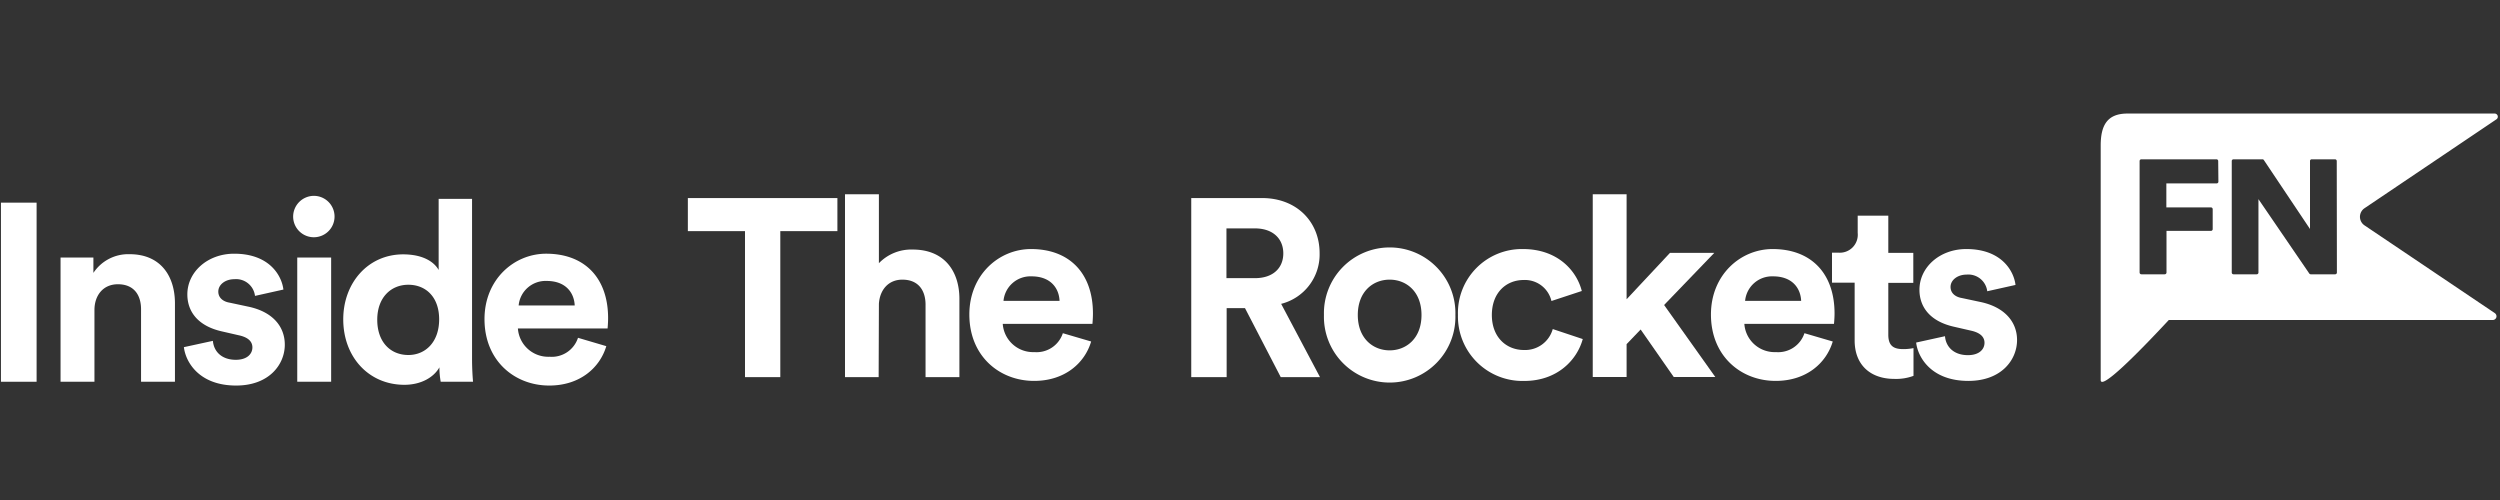
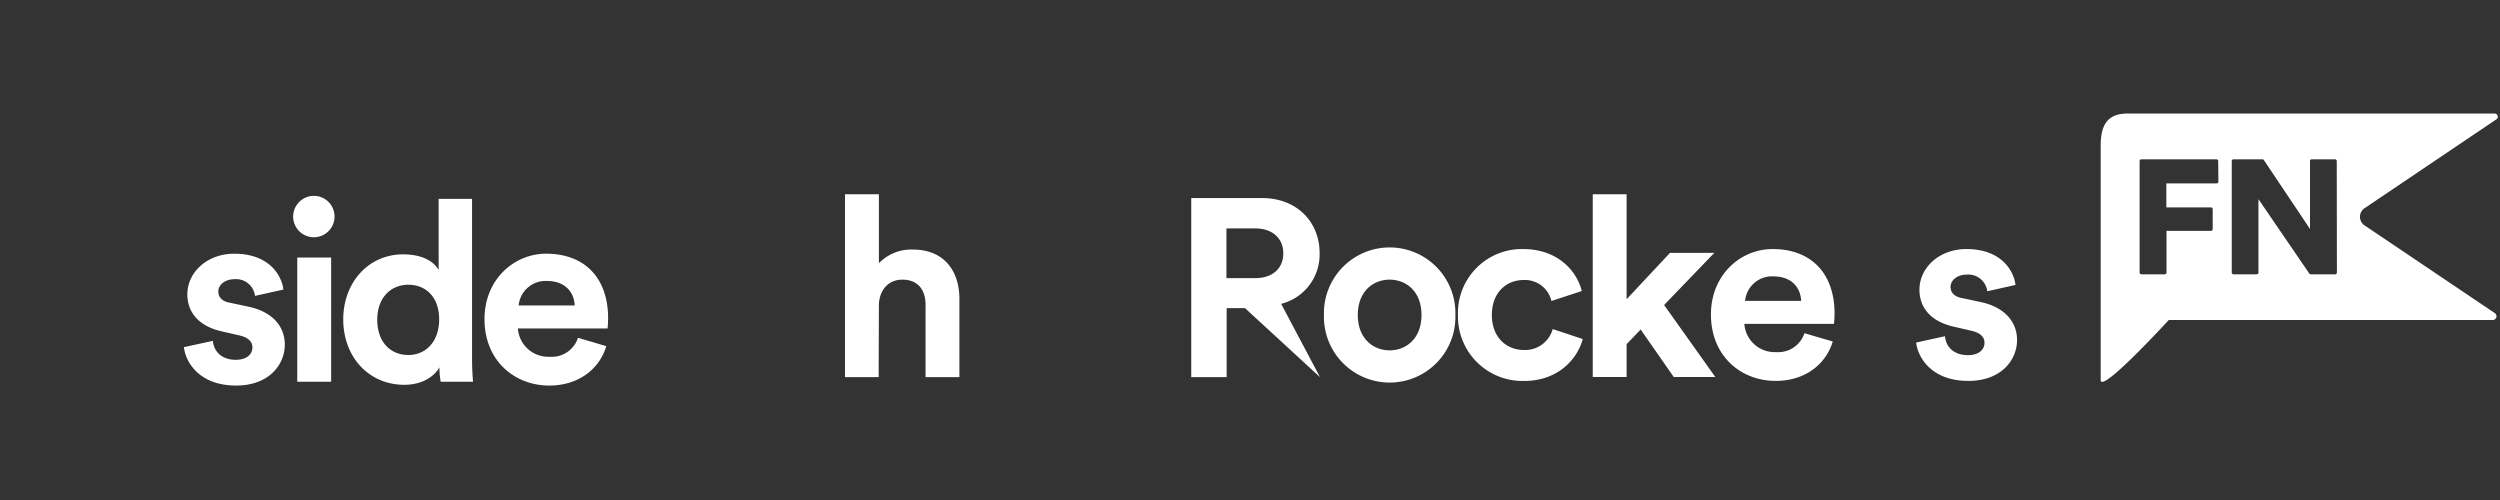
<svg xmlns="http://www.w3.org/2000/svg" viewBox="0 0 500 100">
  <rect x="0" y="0" width="500" height="100" fill="#333333" stroke="none" />
  <defs>
    <style>.cls-1{fill:#fff;}</style>
  </defs>
  <g id="GUIDES">
-     <path class="cls-1" d="M.19,76.35V40.53H7.32V76.35Z" />
-     <path class="cls-1" d="M18.89,76.35H12.11V51.5h6.57v3.08a8.35,8.35,0,0,1,7.24-3.74c6.22,0,9.07,4.39,9.07,9.85V76.35H28.21V61.85c0-2.78-1.37-5-4.63-5-3,0-4.69,2.28-4.69,5.15Z" />
    <path class="cls-1" d="M42.58,68.17c.16,2,1.63,3.79,4.59,3.79,2.24,0,3.31-1.17,3.31-2.48,0-1.11-.76-2-2.7-2.42l-3.31-.76c-4.84-1.06-7-3.94-7-7.43,0-4.44,4-8.13,9.37-8.13,7.14,0,9.53,4.49,9.84,7.17L51,59.18a3.81,3.81,0,0,0-4.13-3.34c-1.78,0-3.21,1.06-3.21,2.48,0,1.21.92,2,2.3,2.22l3.56.76c5,1,7.44,4,7.44,7.63,0,4-3.16,8.18-9.73,8.18-7.54,0-10.14-4.85-10.45-7.68Z" />
    <path class="cls-1" d="M62.81,39.17a4.14,4.14,0,1,1-4.18,4.19A4.16,4.16,0,0,1,62.81,39.17ZM59.45,76.35V51.5h6.78V76.35Z" />
    <path class="cls-1" d="M94.41,71.86c0,1.66.1,3.48.2,4.49H88.14a17.07,17.07,0,0,1-.26-2.88c-1.12,2-3.67,3.49-7,3.49-7.13,0-12.23-5.56-12.23-13.09,0-7.27,4.94-13,12-13C85,50.89,87,52.66,87.73,54V39.78h6.68ZM81.67,71c3.46,0,6.16-2.63,6.16-7.13s-2.7-6.92-6.16-6.92-6.22,2.53-6.22,7S78.1,71,81.67,71Z" />
    <path class="cls-1" d="M121.26,69.23c-1.27,4.29-5.25,7.88-11.41,7.88-6.88,0-12.95-4.9-12.95-13.29,0-7.93,5.91-13.08,12.33-13.08,7.75,0,12.39,4.9,12.39,12.88,0,1-.1,2-.1,2.07H103.58a6.08,6.08,0,0,0,6.32,5.66,5.52,5.52,0,0,0,5.7-3.79Zm-6.32-8.14c-.1-2.47-1.73-4.9-5.6-4.9a5.41,5.41,0,0,0-5.61,4.9Z" />
-     <path class="cls-1" d="M156.06,46.23v29.2H149V46.23H137.57V39.61h29.91v6.62Z" />
    <path class="cls-1" d="M175.73,75.43H169V38.85h6.78V52.64a9,9,0,0,1,6.78-2.73c6.37,0,9.32,4.4,9.32,9.86V75.43h-6.77V60.93c0-2.78-1.38-5-4.64-5-2.85,0-4.53,2.12-4.69,4.85Z" />
-     <path class="cls-1" d="M218.23,68.3c-1.27,4.3-5.25,7.88-11.41,7.88-6.88,0-12.95-4.9-12.95-13.28,0-7.93,5.91-13.09,12.33-13.09,7.75,0,12.39,4.9,12.39,12.89,0,1-.1,2-.1,2.07H200.55a6.08,6.08,0,0,0,6.32,5.65,5.52,5.52,0,0,0,5.7-3.78Zm-6.32-8.13c-.1-2.48-1.73-4.9-5.6-4.9a5.41,5.41,0,0,0-5.61,4.9Z" />
-     <path class="cls-1" d="M249,61.63h-3.67v13.8h-7.08V39.61H252.4c7,0,11.52,4.8,11.52,11a10.18,10.18,0,0,1-7.69,10.16L264,75.43h-7.85Zm2-6c3.57,0,5.66-2,5.66-4.95s-2.09-5-5.66-5h-5.71v9.95Z" />
+     <path class="cls-1" d="M249,61.63h-3.67v13.8h-7.08V39.61H252.4c7,0,11.52,4.8,11.52,11a10.18,10.18,0,0,1-7.69,10.16L264,75.43Zm2-6c3.57,0,5.66-2,5.66-4.95s-2.09-5-5.66-5h-5.71v9.95Z" />
    <path class="cls-1" d="M291.08,63a13.15,13.15,0,1,1-26.29,0,13.15,13.15,0,1,1,26.29,0Zm-6.78,0c0-4.7-3.05-7.07-6.37-7.07s-6.37,2.37-6.37,7.07,3.06,7.07,6.37,7.07S284.3,67.7,284.3,63Z" />
    <path class="cls-1" d="M298.37,63c0,4.5,2.95,7,6.42,7a5.73,5.73,0,0,0,5.76-4.19l6,2c-1.12,4.14-5.05,8.38-11.72,8.38A12.91,12.91,0,0,1,291.59,63a12.79,12.79,0,0,1,13-13.19c6.82,0,10.7,4.2,11.77,8.39l-6.07,2A5.45,5.45,0,0,0,304.74,56C301.27,56,298.37,58.5,298.37,63Z" />
    <path class="cls-1" d="M332.82,61l10.24,14.4h-8.31l-6.62-9.5-2.81,2.93v6.57h-6.77V38.85h6.77v21L334,50.57h8.86Z" />
    <path class="cls-1" d="M366.55,68.3c-1.28,4.3-5.25,7.88-11.42,7.88-6.88,0-12.94-4.9-12.94-13.28,0-7.93,5.91-13.09,12.33-13.09,7.75,0,12.39,4.9,12.39,12.89,0,1-.11,2-.11,2.07H348.87a6.07,6.07,0,0,0,6.31,5.65,5.53,5.53,0,0,0,5.71-3.78Zm-6.32-8.13c-.1-2.48-1.73-4.9-5.61-4.9a5.41,5.41,0,0,0-5.6,4.9Z" />
-     <path class="cls-1" d="M377.66,50.57h5v6h-5V66.94c0,2.17,1,2.88,2.95,2.88a10,10,0,0,0,2.09-.2v5.55a9.93,9.93,0,0,1-3.82.61c-4.89,0-7.95-2.88-7.95-7.68V56.53H366.4v-6h1.27a3.59,3.59,0,0,0,3.87-3.94V43.14h6.12Z" />
    <path class="cls-1" d="M389,67.24c.15,2,1.63,3.79,4.59,3.79,2.24,0,3.31-1.16,3.31-2.47,0-1.12-.77-2-2.7-2.43l-3.31-.76c-4.85-1.06-7-3.94-7-7.42,0-4.45,4-8.14,9.38-8.14,7.13,0,9.53,4.5,9.83,7.18l-5.65,1.26a3.81,3.81,0,0,0-4.13-3.33c-1.78,0-3.21,1.06-3.21,2.47,0,1.21.92,2,2.29,2.22l3.57.76c4.94,1,7.44,4,7.44,7.63,0,4-3.16,8.18-9.73,8.18-7.54,0-10.14-4.85-10.45-7.67Z" />
    <path class="cls-1" d="M472.91,41.64l26.38-17.78a.63.63,0,0,0-.36-1.15H425.49c-4.05,0-5.35,2.36-5.35,6.38V76c0,2.13,7.36-5.27,13.62-12h64.79a.75.75,0,0,0,.72-.53.77.77,0,0,0-.3-.84L472.91,45.08a2.07,2.07,0,0,1,0-3.44Zm-29.23-5.31a.35.35,0,0,1-.36.35H433.27v4.8h8.91a.36.36,0,0,1,.36.35v4a.36.36,0,0,1-.36.35H433.3v8.33a.36.36,0,0,1-.36.35h-4.66a.36.36,0,0,1-.36-.35V32.21a.35.35,0,0,1,.36-.35h15a.35.35,0,0,1,.36.35Zm23.7,18.18a.35.35,0,0,1-.35.35h-4.88a.38.38,0,0,1-.29-.15L451.69,39.83V54.51a.35.35,0,0,1-.35.35H446.7a.35.35,0,0,1-.35-.35V32.21a.35.35,0,0,1,.35-.35h5.78a.33.33,0,0,1,.29.15L462,45.8V32.21a.34.34,0,0,1,.35-.35H467a.35.35,0,0,1,.35.35Z" />
  </g>
</svg>